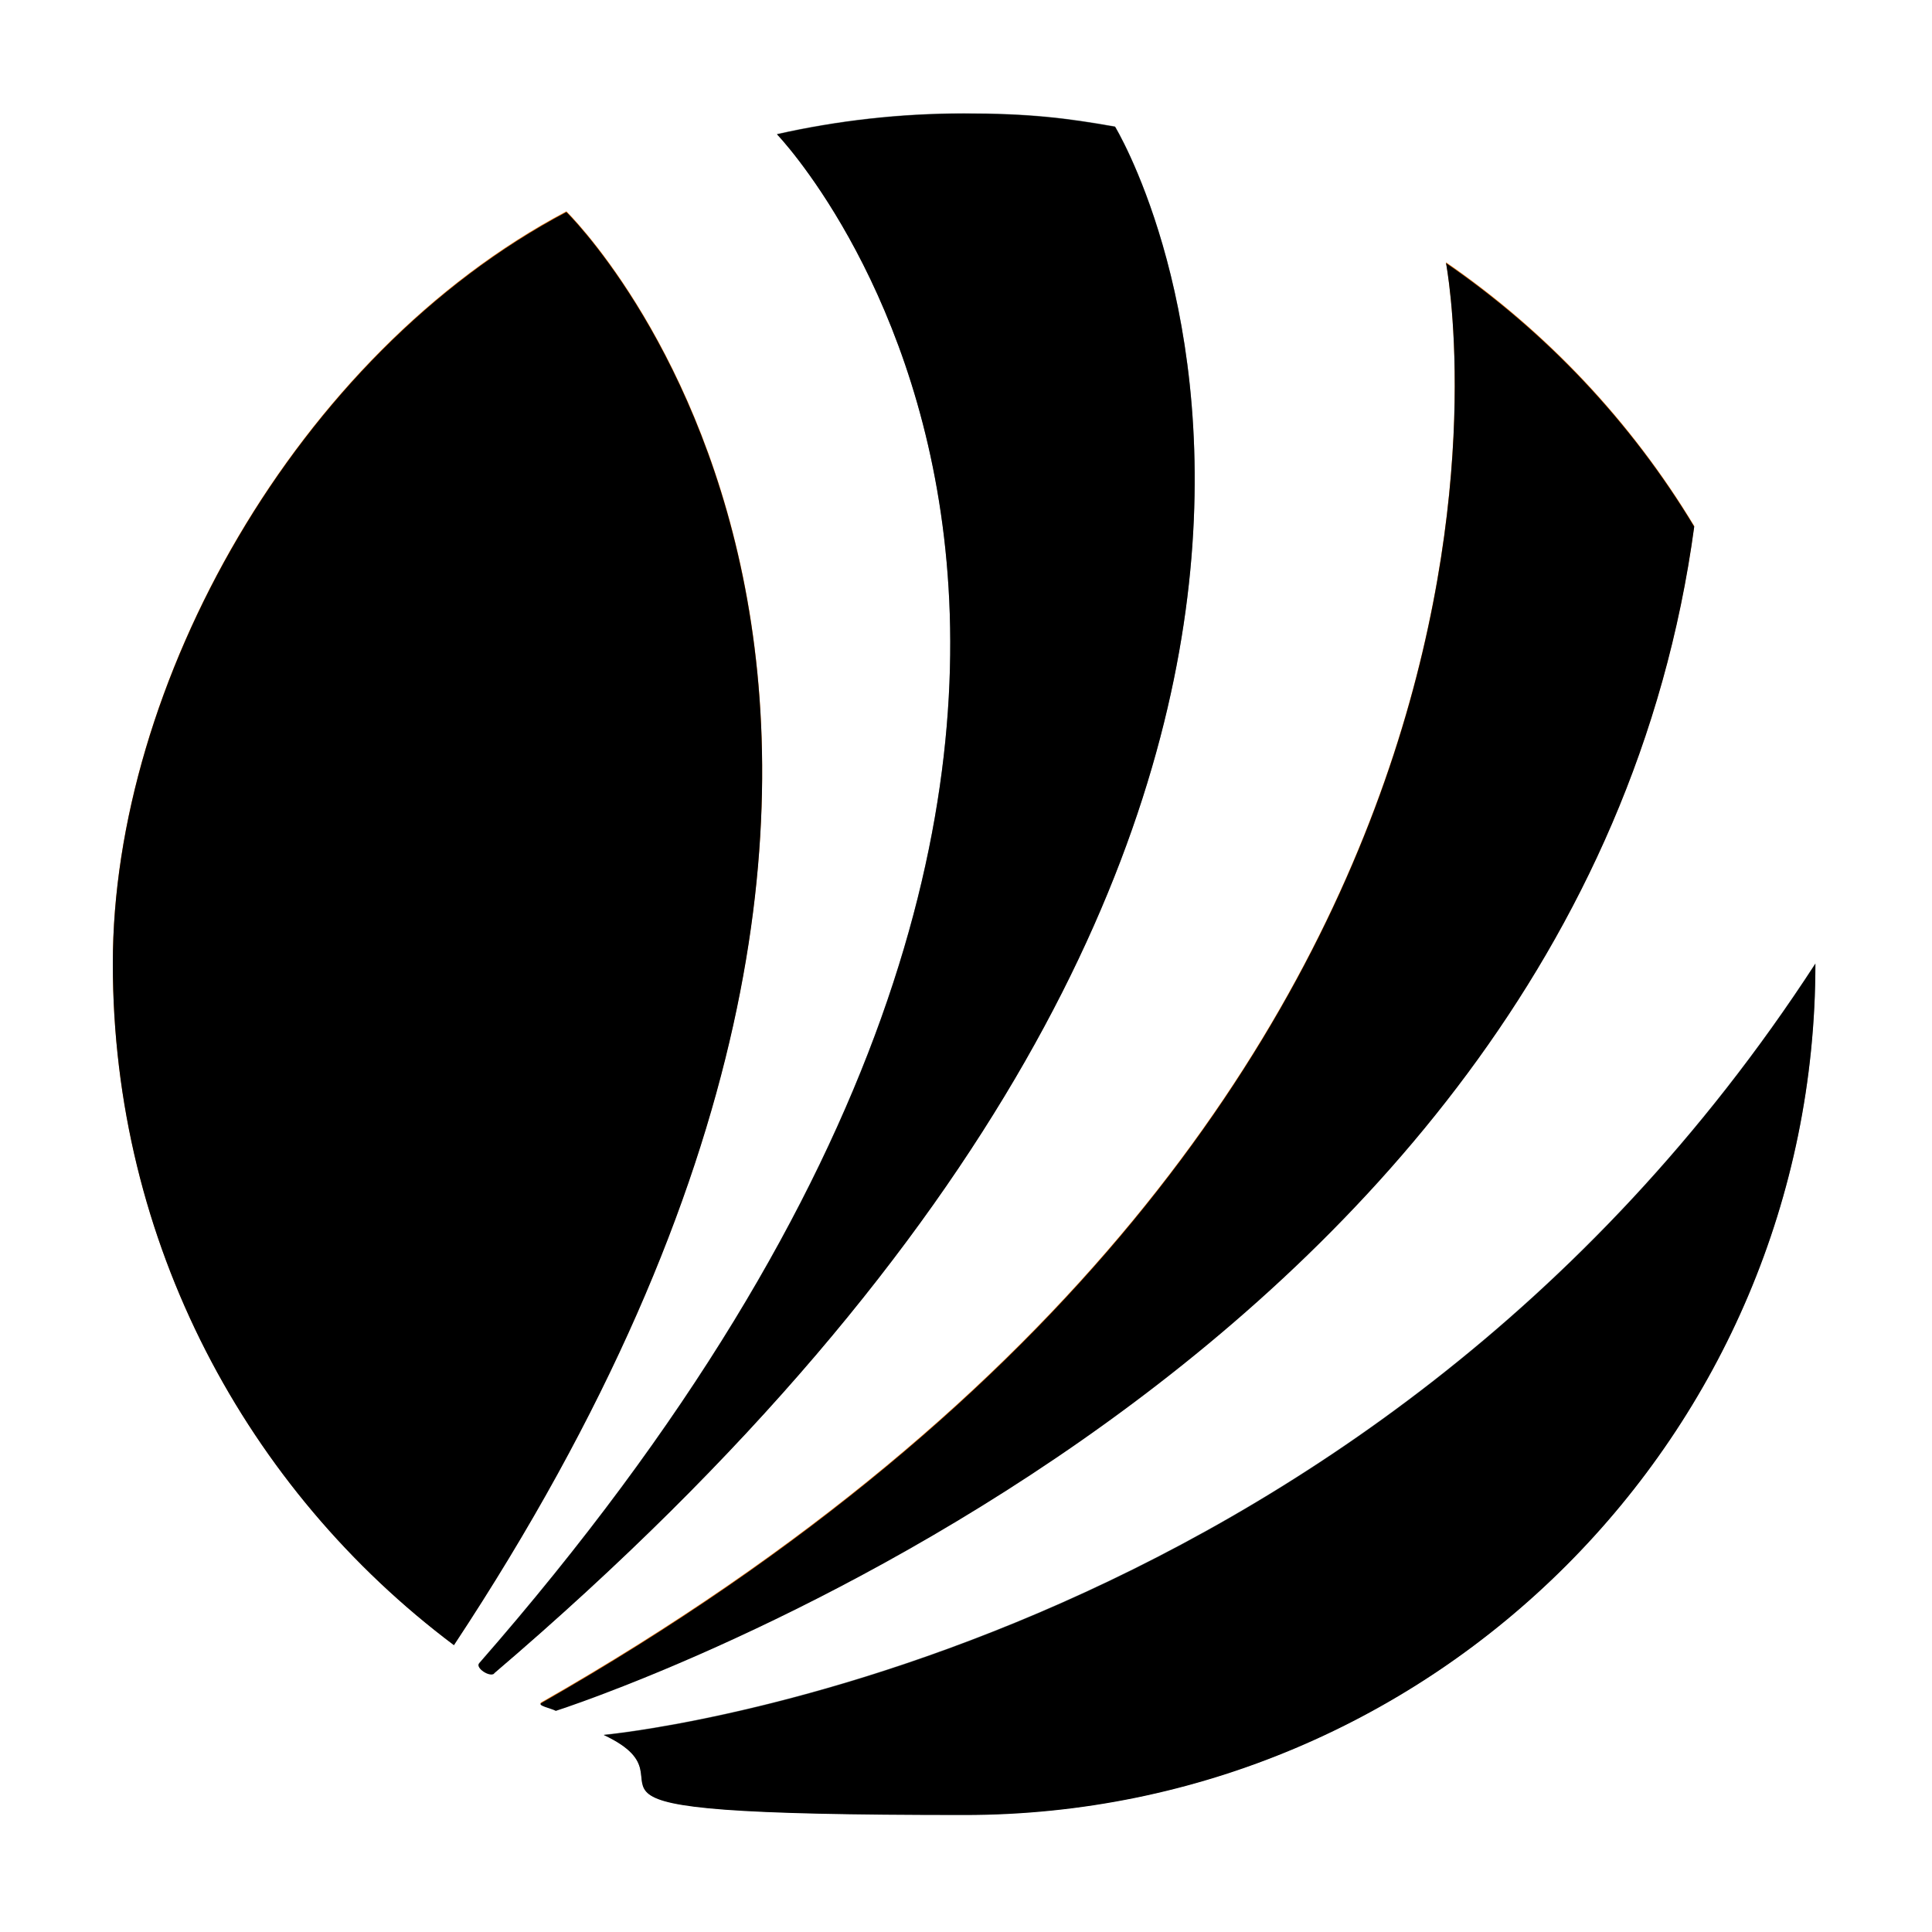
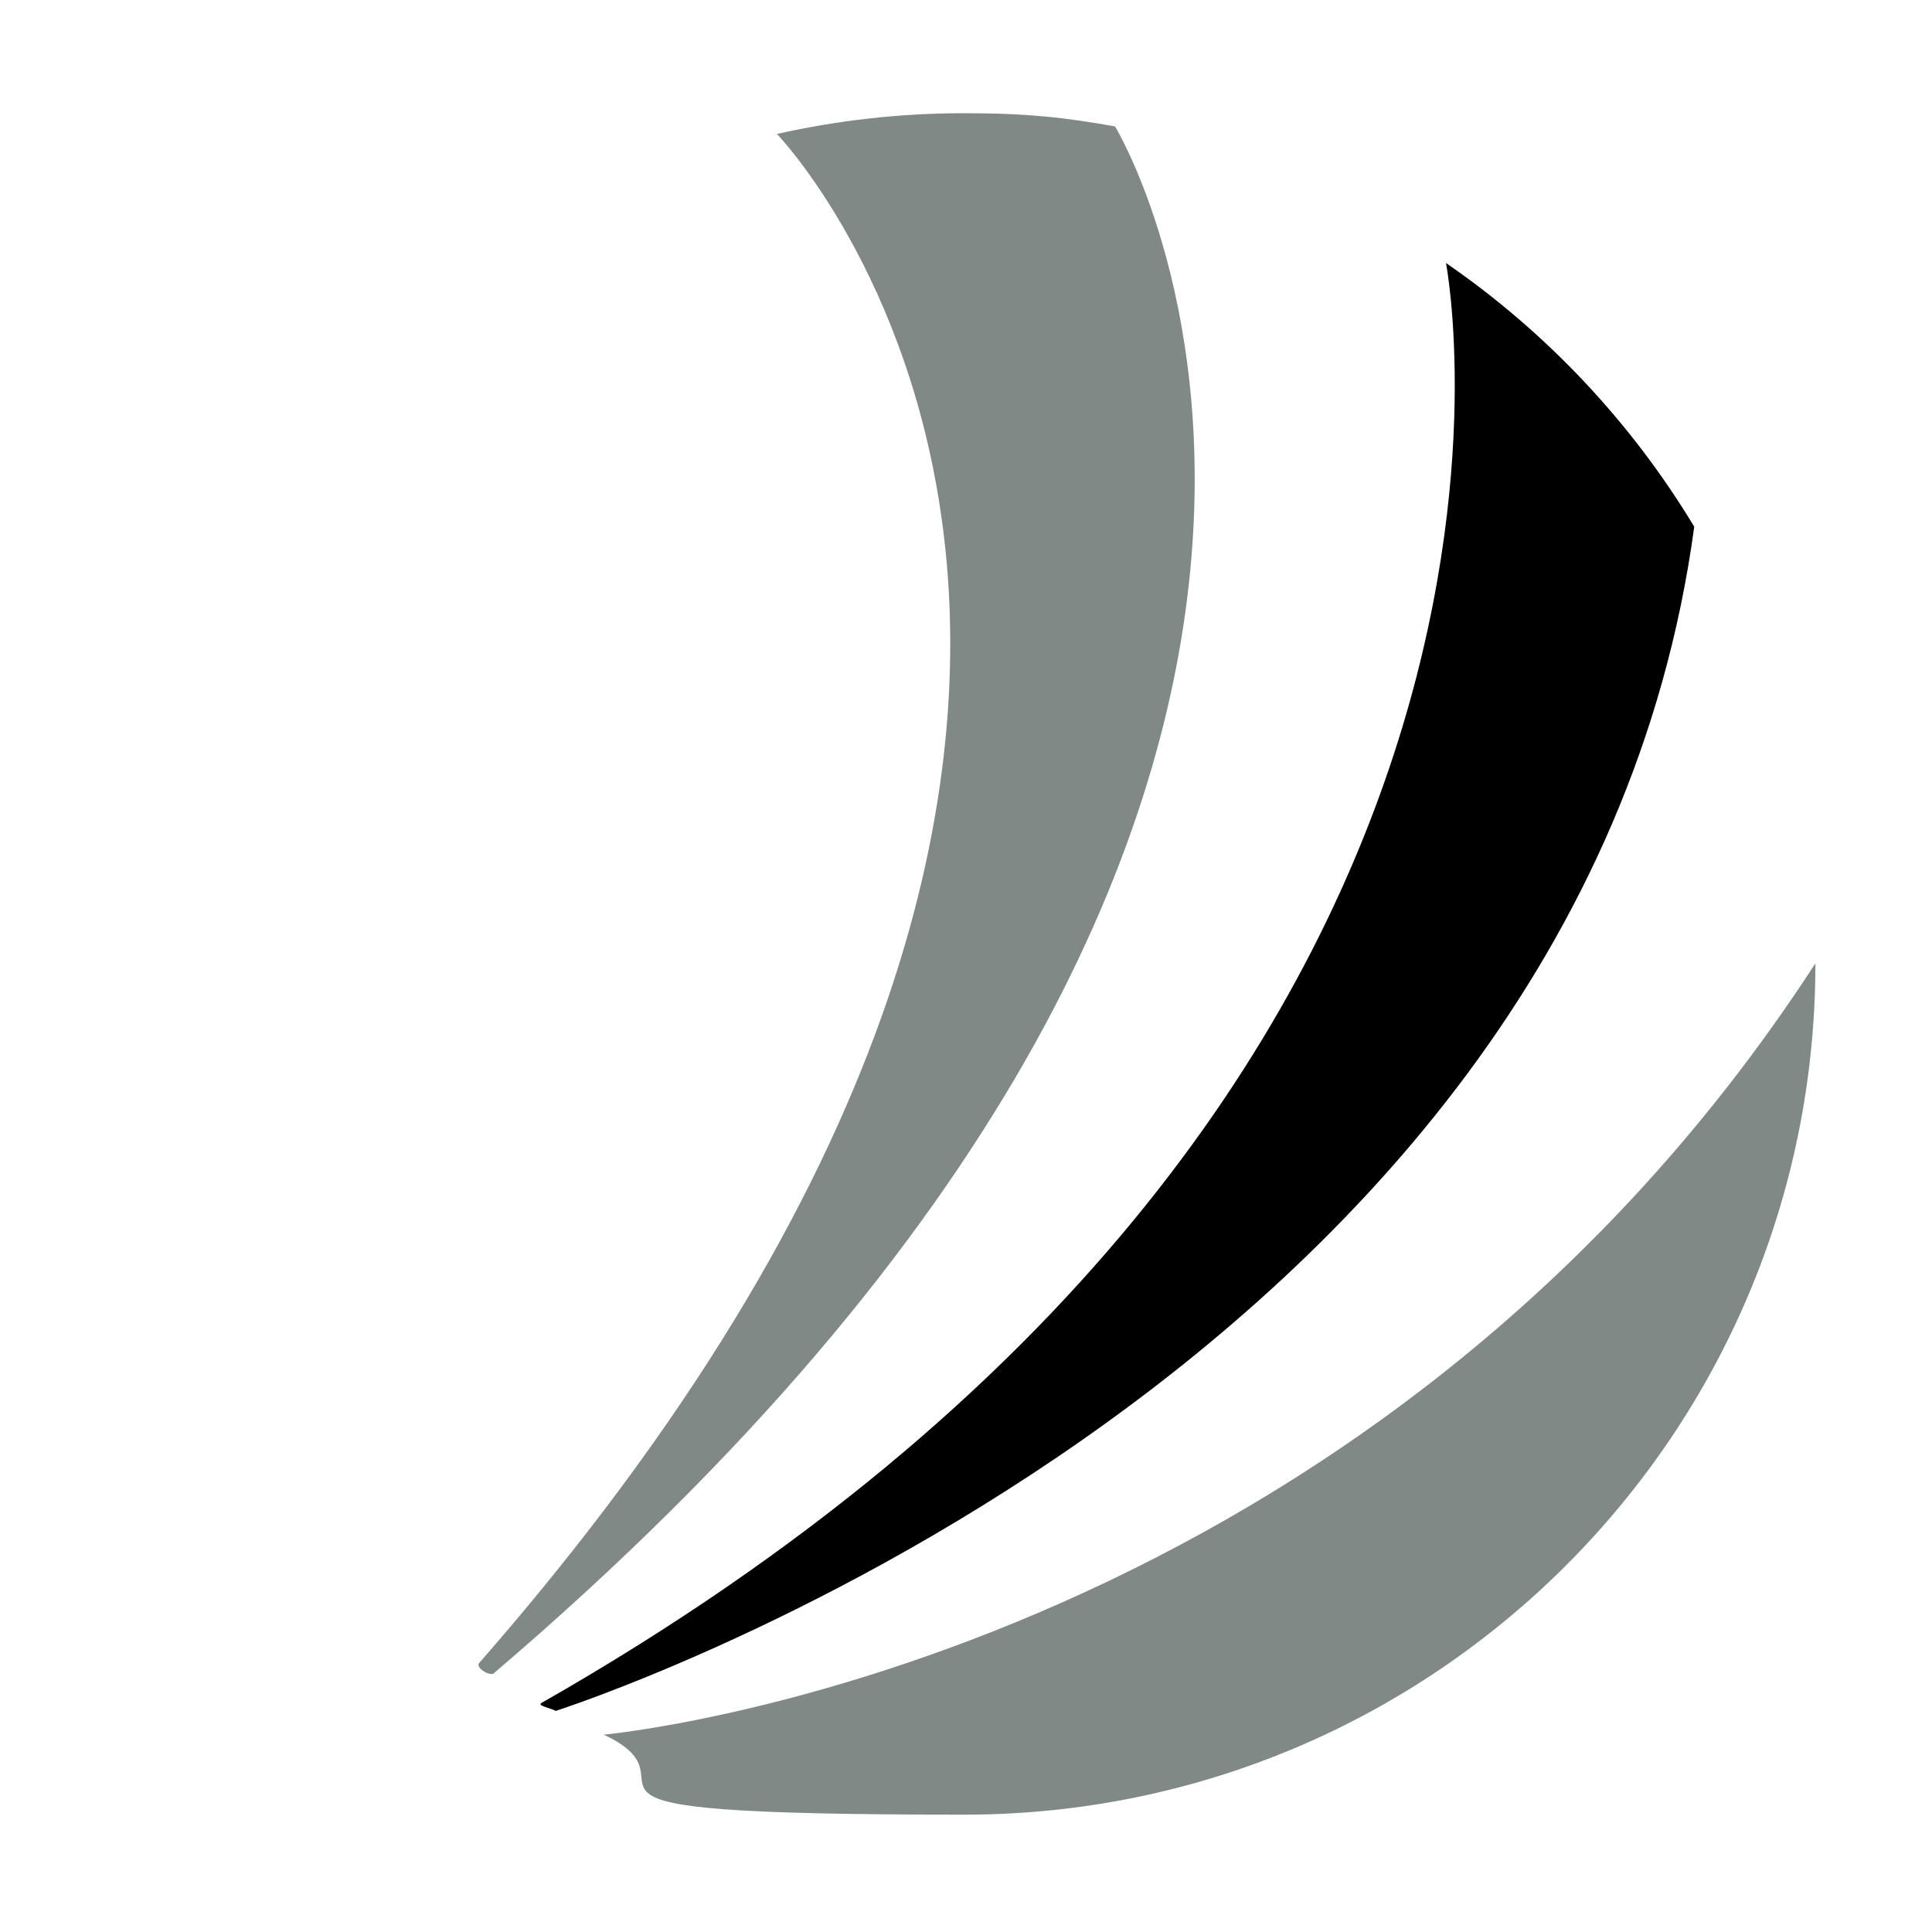
<svg xmlns="http://www.w3.org/2000/svg" version="1.1" viewBox="0 0 512 512">
  <defs>
    <style>
      .cls-1 {
        isolation: isolate;
      }

      .cls-2 {
        mix-blend-mode: multiply;
      }

      .cls-3 {
        fill: #eb770d;
      }

      .cls-4 {
        fill: #818987;
      }
    </style>
  </defs>
  <g class="cls-1">
    <g id="Calque_1">
      <g>
-         <path class="cls-3" d="M120.3,435.9c-54.9-41.2-90.4-106.7-90.4-180.6S78.6,93.8,150.1,56c0,0,134.6,131-29.8,379.8Z" />
        <path class="cls-4" d="M481.1,255.3c0,124.6-101,225.6-225.5,225.6s-66.6-7.6-95.6-21.2c0,0,200.1-18,321.1-204.4Z" />
-         <path class="cls-3" d="M449,139.4c-16.7-27.7-39.2-51.6-65.8-69.9,0,0,42.9,220.4-239.7,381.6-1.3.7,2.5,1.4,3.8,2.1,0,0,271-86.5,301.7-313.9Z" />
        <path class="cls-4" d="M131,443.4c-1.2,1-5.1-1.5-4-2.7C350.3,185.4,205.9,35.5,205.9,35.5c16-3.6,32.6-5.5,49.6-5.5s27.1,1.2,40,3.5c0,0,108,177.3-164.6,409.9Z" />
        <g>
-           <path class="cls-2" d="M120.3,436c-54.9-41.2-90.4-106.7-90.4-180.6S78.6,94,150.1,56.2c0,0,134.6,131.1-29.8,379.8Z" />
-           <path class="cls-2" d="M481.1,255.4c0,124.6-101,225.6-225.5,225.6s-66.6-7.6-95.6-21.2c0,0,200.1-18,321.1-204.4Z" />
          <path class="cls-2" d="M449,139.6c-16.7-27.7-39.2-51.6-65.8-69.9,0,0,42.9,220.4-239.7,381.6-1.3.7,2.5,1.4,3.8,2.1,0,0,271-86.5,301.7-313.9Z" />
-           <path class="cls-2" d="M131,443.5c-1.2,1.1-5.1-1.5-4-2.7C350.3,185.5,205.9,35.6,205.9,35.6c16-3.6,32.5-5.5,49.6-5.5s27.1,1.2,40,3.5c0,0,108,177.3-164.6,409.9Z" />
        </g>
      </g>
    </g>
  </g>
</svg>